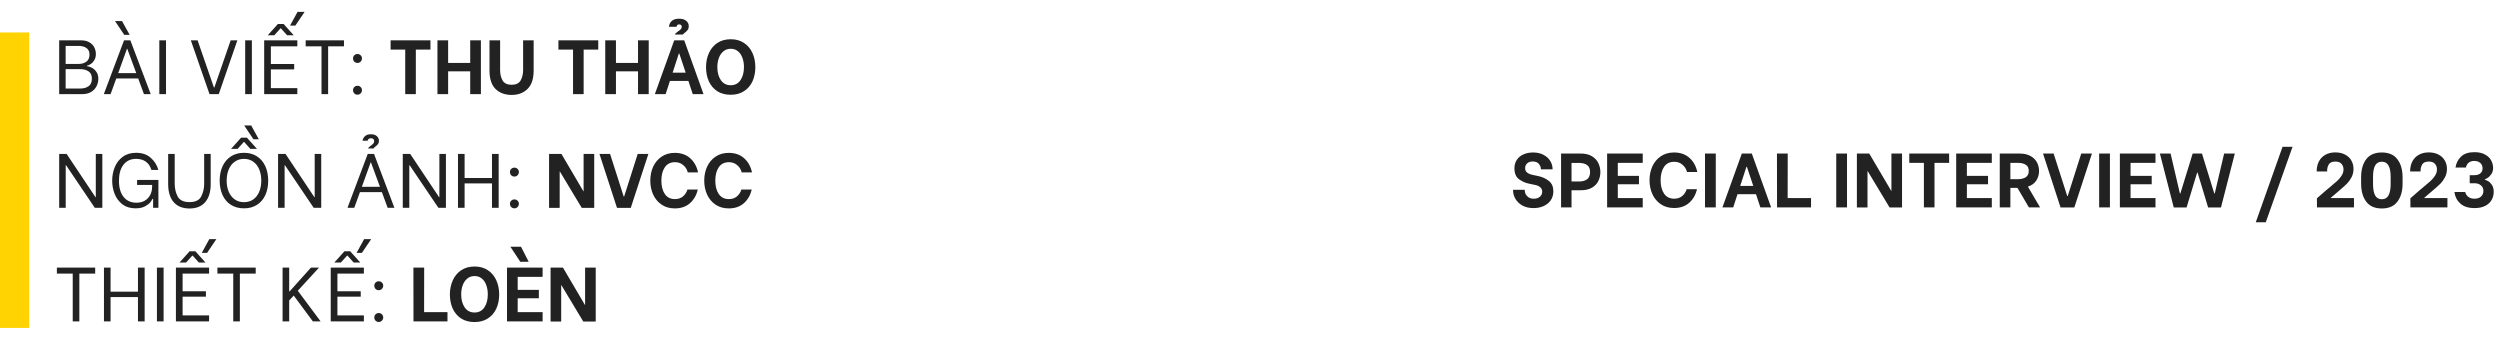
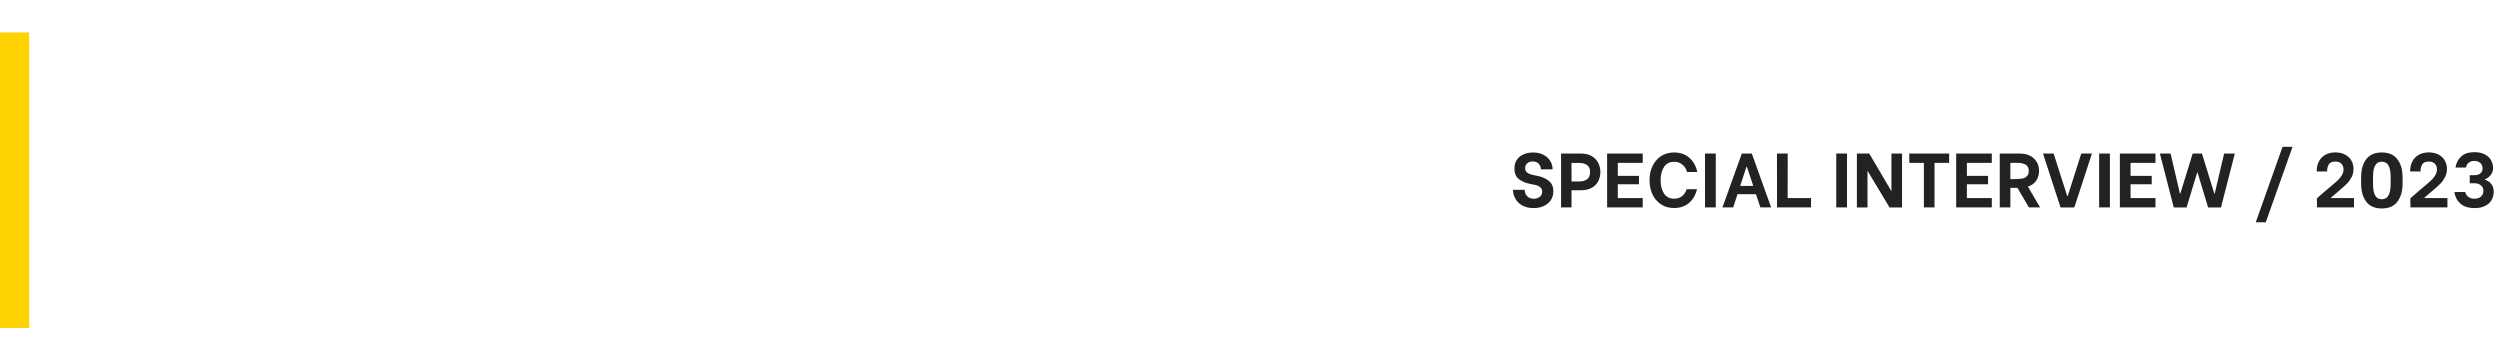
<svg xmlns="http://www.w3.org/2000/svg" width="770" height="105" viewBox="0 0 770 105" fill="none">
  <rect y="10" width="9" height="91" fill="#FFD302" />
-   <path d="M18.229 12.416H24.863C25.968 12.416 26.869 12.629 27.564 13.056C28.274 13.482 28.78 14.019 29.08 14.667C29.38 15.299 29.53 15.954 29.53 16.633C29.53 17.344 29.38 17.96 29.08 18.481C28.78 19.002 28.416 19.405 27.99 19.689C27.564 19.974 27.161 20.155 26.782 20.234V20.376C27.192 20.408 27.666 20.558 28.203 20.826C28.756 21.079 29.238 21.498 29.648 22.082C30.075 22.651 30.288 23.377 30.288 24.262C30.288 25.051 30.106 25.81 29.743 26.536C29.396 27.247 28.843 27.839 28.085 28.313C27.327 28.771 26.379 29 25.242 29H18.229V12.416ZM24.27 19.689C25.171 19.689 25.945 19.46 26.592 19.002C27.24 18.528 27.564 17.802 27.564 16.823C27.564 15.891 27.248 15.212 26.616 14.785C26 14.359 25.218 14.146 24.27 14.146H20.219V19.689H24.27ZM24.721 27.27C25.747 27.27 26.6 27.034 27.279 26.56C27.958 26.086 28.298 25.312 28.298 24.238C28.298 23.18 27.958 22.43 27.279 21.987C26.6 21.529 25.747 21.3 24.721 21.3H20.219V27.27H24.721ZM42.563 24.167H35.811L34.058 29H31.973L38.204 12.416H40.147L46.425 29H44.34L42.563 24.167ZM41.971 22.532L39.199 15.022H39.105L36.404 22.532H41.971ZM35.432 6.493H37.588L39.934 10.734H38.275L35.432 6.493ZM49.071 12.416H51.132V29H49.071V12.416ZM58.776 12.416H60.861L65.883 26.939H66.025L71.048 12.416H73.109L67.376 29H64.533L58.776 12.416ZM75.516 12.416H77.577V29H75.516V12.416ZM83.428 14.264V19.713H90.607V21.371H83.428V27.152H91.578V29H81.367V12.416H91.578V14.264H83.428ZM85.585 7.394H87.361L90.465 10.852H88.427L86.508 8.72H86.414L84.495 10.852H82.481L85.585 7.394ZM89.328 7.891L91.649 3.65H93.829L90.962 7.891H89.328ZM105.943 14.264H101.063V29H99.025V14.264H94.145V12.416H105.943V14.264ZM110.11 29.166C109.715 29.166 109.383 29.032 109.115 28.763C108.862 28.479 108.736 28.147 108.736 27.768C108.736 27.389 108.862 27.073 109.115 26.82C109.383 26.552 109.715 26.418 110.11 26.418C110.505 26.418 110.828 26.552 111.081 26.82C111.35 27.073 111.484 27.389 111.484 27.768C111.484 28.147 111.35 28.479 111.081 28.763C110.813 29.032 110.489 29.166 110.11 29.166ZM110.11 19.381C109.715 19.381 109.383 19.247 109.115 18.979C108.862 18.694 108.736 18.363 108.736 17.983C108.736 17.605 108.862 17.289 109.115 17.036C109.383 16.767 109.715 16.633 110.11 16.633C110.505 16.633 110.828 16.767 111.081 17.036C111.35 17.289 111.484 17.605 111.484 17.983C111.484 18.363 111.35 18.694 111.081 18.979C110.813 19.247 110.489 19.381 110.11 19.381ZM132.579 15.283H128.078V29H124.809V15.283H120.307V12.416H132.579V15.283ZM148.118 12.416V29H144.825V21.964H138.025V29H134.732V12.416H138.025V19.381H144.825V12.416H148.118ZM157.588 29.237C155.534 29.237 153.884 28.629 152.636 27.413C151.388 26.181 150.764 24.285 150.764 21.727V12.416H154.034V21.537C154.034 22.817 154.287 23.898 154.792 24.783C155.313 25.667 156.245 26.11 157.588 26.11C158.898 26.11 159.814 25.675 160.336 24.807C160.857 23.922 161.118 22.832 161.118 21.537V12.416H164.363V21.727C164.363 24.27 163.739 26.157 162.492 27.389C161.244 28.621 159.609 29.237 157.588 29.237ZM184.265 15.283H179.764V29H176.495V15.283H171.993V12.416H184.265V15.283ZM199.804 12.416V29H196.511V21.964H189.711V29H186.418V12.416H189.711V19.381H196.511V12.416H199.804ZM212.022 24.925H206.336L205.009 29H201.692L207.662 12.416H210.742L216.689 29H213.372L212.022 24.925ZM211.192 22.39L209.226 16.491H209.084L207.165 22.39H211.192ZM207.852 10.639C207.899 10.497 207.994 10.363 208.136 10.236C208.278 10.094 208.492 9.921 208.776 9.715C209.171 9.447 209.471 9.21 209.676 9.005C209.882 8.783 209.984 8.531 209.984 8.246C209.984 8.025 209.913 7.852 209.771 7.725C209.645 7.583 209.447 7.512 209.179 7.512C208.942 7.512 208.752 7.583 208.61 7.725C208.484 7.852 208.405 8.025 208.373 8.246H206.051C206.083 7.567 206.351 6.983 206.857 6.493C207.362 6.004 208.136 5.759 209.179 5.759C210.126 5.759 210.853 5.98 211.358 6.422C211.879 6.849 212.14 7.401 212.14 8.081C212.14 8.554 212.03 8.933 211.808 9.218C211.587 9.502 211.287 9.794 210.908 10.094C210.782 10.189 210.663 10.284 210.553 10.379C210.442 10.473 210.379 10.56 210.363 10.639H207.852ZM225.063 29.189C223.436 29.189 222.046 28.818 220.893 28.076C219.756 27.318 218.895 26.299 218.311 25.02C217.742 23.725 217.458 22.288 217.458 20.708C217.458 19.113 217.75 17.668 218.334 16.372C218.919 15.062 219.78 14.019 220.917 13.245C222.07 12.471 223.452 12.084 225.063 12.084C226.674 12.084 228.048 12.471 229.185 13.245C230.322 14.003 231.183 15.038 231.767 16.349C232.352 17.644 232.644 19.097 232.644 20.708C232.644 22.303 232.352 23.748 231.767 25.044C231.183 26.323 230.314 27.334 229.161 28.076C228.024 28.818 226.658 29.189 225.063 29.189ZM225.063 26.252C226.358 26.252 227.361 25.731 228.072 24.688C228.782 23.63 229.138 22.288 229.138 20.661C229.138 19.618 228.98 18.671 228.664 17.818C228.364 16.965 227.906 16.286 227.29 15.78C226.674 15.275 225.931 15.022 225.063 15.022C224.194 15.022 223.444 15.283 222.812 15.804C222.196 16.309 221.73 16.988 221.414 17.841C221.098 18.694 220.94 19.642 220.94 20.684C220.94 22.28 221.296 23.606 222.007 24.665C222.733 25.723 223.752 26.252 225.063 26.252ZM18.229 47.416H20.527L29.411 60.731H29.506V47.416H31.52V64H29.198L20.338 50.875H20.243V64H18.229V47.416ZM41.753 64.166C40.126 64.166 38.776 63.755 37.702 62.934C36.628 62.097 35.83 61.031 35.309 59.736C34.804 58.44 34.551 57.074 34.551 55.637C34.551 54.184 34.812 52.81 35.333 51.515C35.854 50.204 36.667 49.138 37.773 48.316C38.879 47.479 40.261 47.061 41.919 47.061C43.767 47.061 45.259 47.566 46.397 48.577C47.55 49.572 48.347 50.828 48.789 52.344H46.633C46.318 51.27 45.765 50.433 44.975 49.833C44.185 49.232 43.167 48.932 41.919 48.932C40.261 48.932 38.965 49.532 38.034 50.733C37.102 51.933 36.636 53.576 36.636 55.661C36.636 57.777 37.11 59.435 38.057 60.636C39.021 61.836 40.34 62.436 42.014 62.436C43.009 62.436 43.862 62.231 44.572 61.82C45.299 61.394 45.852 60.818 46.231 60.091C46.626 59.364 46.831 58.543 46.847 57.627L46.87 56.964H42.227V55.424H48.789V64H47.155V61.252H46.965C46.87 61.489 46.657 61.828 46.326 62.27C45.994 62.697 45.441 63.123 44.667 63.55C43.909 63.961 42.938 64.166 41.753 64.166ZM58.38 64.213C56.264 64.213 54.637 63.566 53.5 62.27C52.363 60.96 51.794 59.104 51.794 56.703V47.416H53.808V56.632C53.808 58.022 54.108 59.309 54.708 60.494C55.324 61.663 56.548 62.247 58.38 62.247C60.181 62.247 61.381 61.663 61.981 60.494C62.581 59.325 62.882 58.038 62.882 56.632V47.416H64.895V56.703C64.895 59.104 64.327 60.96 63.19 62.27C62.068 63.566 60.465 64.213 58.38 64.213ZM75.168 64.166C73.588 64.166 72.23 63.803 71.093 63.076C69.971 62.349 69.118 61.339 68.534 60.044C67.95 58.748 67.657 57.28 67.657 55.637C67.657 53.994 67.95 52.526 68.534 51.23C69.134 49.919 69.995 48.901 71.117 48.174C72.254 47.432 73.604 47.061 75.168 47.061C76.716 47.061 78.05 47.432 79.171 48.174C80.293 48.901 81.146 49.912 81.73 51.207C82.315 52.502 82.607 53.986 82.607 55.661C82.607 57.319 82.315 58.788 81.73 60.067C81.146 61.347 80.293 62.349 79.171 63.076C78.05 63.803 76.716 64.166 75.168 64.166ZM75.144 62.27C76.234 62.27 77.181 61.994 77.987 61.441C78.793 60.873 79.408 60.083 79.835 59.072C80.261 58.061 80.475 56.908 80.475 55.613C80.475 54.318 80.261 53.165 79.835 52.154C79.408 51.144 78.793 50.354 77.987 49.785C77.181 49.217 76.234 48.932 75.144 48.932C74.054 48.932 73.106 49.224 72.301 49.809C71.496 50.377 70.88 51.167 70.453 52.178C70.027 53.189 69.813 54.334 69.813 55.613C69.813 56.908 70.027 58.061 70.453 59.072C70.88 60.067 71.496 60.849 72.301 61.418C73.106 61.986 74.054 62.27 75.144 62.27ZM74.267 42.394H76.044L79.148 45.852H77.11L75.191 43.72H75.097L73.178 45.852H71.164L74.267 42.394ZM75.215 38.65H77.371L79.716 42.891H78.058L75.215 38.65ZM85.648 47.416H87.946L96.83 60.731H96.925V47.416H98.938V64H96.617L87.756 50.875H87.661V64H85.648V47.416ZM117.617 59.167H110.865L109.112 64H107.027L113.258 47.416H115.2L121.478 64H119.394L117.617 59.167ZM117.024 57.532L114.253 50.022H114.158L111.457 57.532H117.024ZM113.376 45.734C113.423 45.592 113.502 45.465 113.613 45.355C113.723 45.244 113.921 45.086 114.205 44.881C114.568 44.613 114.829 44.384 114.987 44.194C115.161 44.005 115.248 43.768 115.248 43.483C115.248 43.231 115.169 43.017 115.011 42.844C114.853 42.67 114.6 42.583 114.253 42.583C113.953 42.583 113.716 42.654 113.542 42.796C113.368 42.938 113.265 43.12 113.234 43.341H111.67C111.749 42.788 111.994 42.322 112.405 41.943C112.831 41.548 113.439 41.351 114.229 41.351C115.019 41.351 115.627 41.541 116.053 41.92C116.495 42.299 116.716 42.788 116.716 43.389C116.716 43.783 116.622 44.107 116.432 44.36C116.258 44.613 116.006 44.857 115.674 45.094C115.327 45.347 115.129 45.56 115.082 45.734H113.376ZM124.053 47.416H126.351L135.236 60.731H135.33V47.416H137.344V64H135.022L126.162 50.875H126.067V64H124.053V47.416ZM153.591 47.416V64H151.53V56.49H143.096V64H141.058V47.416H143.096V54.831H151.53V47.416H153.591ZM158.441 64.166C158.046 64.166 157.714 64.032 157.446 63.763C157.193 63.479 157.067 63.147 157.067 62.768C157.067 62.389 157.193 62.073 157.446 61.82C157.714 61.552 158.046 61.418 158.441 61.418C158.836 61.418 159.16 61.552 159.412 61.82C159.681 62.073 159.815 62.389 159.815 62.768C159.815 63.147 159.681 63.479 159.412 63.763C159.144 64.032 158.82 64.166 158.441 64.166ZM158.441 54.381C158.046 54.381 157.714 54.247 157.446 53.979C157.193 53.694 157.067 53.363 157.067 52.983C157.067 52.605 157.193 52.289 157.446 52.036C157.714 51.767 158.046 51.633 158.441 51.633C158.836 51.633 159.16 51.767 159.412 52.036C159.681 52.289 159.815 52.605 159.815 52.983C159.815 53.363 159.681 53.694 159.412 53.979C159.144 54.247 158.82 54.381 158.441 54.381ZM169.112 47.416H172.927L179.702 58.93H179.75V47.416H183.019V64.024H179.181L172.453 52.841H172.382V64.024H169.112V47.416ZM184.634 47.416H187.904L192.097 60.517H192.239L196.409 47.416H199.702L194.277 64.024H190.036L184.634 47.416ZM207.849 64.189C206.27 64.189 204.911 63.803 203.774 63.029C202.637 62.255 201.768 61.22 201.168 59.925C200.584 58.614 200.291 57.185 200.291 55.637C200.291 54.073 200.584 52.644 201.168 51.349C201.768 50.054 202.637 49.019 203.774 48.245C204.911 47.471 206.27 47.084 207.849 47.084C209.776 47.084 211.355 47.637 212.587 48.743C213.819 49.848 214.625 51.301 215.004 53.102H211.829C211.608 52.186 211.142 51.436 210.431 50.851C209.736 50.251 208.891 49.951 207.896 49.951C206.522 49.951 205.48 50.472 204.769 51.515C204.058 52.557 203.703 53.931 203.703 55.637C203.703 57.343 204.058 58.717 204.769 59.759C205.48 60.802 206.522 61.323 207.896 61.323C208.876 61.323 209.697 61.047 210.36 60.494C211.024 59.925 211.482 59.222 211.734 58.385H214.909C214.53 60.091 213.732 61.489 212.516 62.578C211.3 63.653 209.744 64.189 207.849 64.189ZM224.461 64.189C222.881 64.189 221.523 63.803 220.386 63.029C219.249 62.255 218.38 61.22 217.78 59.925C217.195 58.614 216.903 57.185 216.903 55.637C216.903 54.073 217.195 52.644 217.78 51.349C218.38 50.054 219.249 49.019 220.386 48.245C221.523 47.471 222.881 47.084 224.461 47.084C226.388 47.084 227.967 47.637 229.199 48.743C230.431 49.848 231.236 51.301 231.615 53.102H228.441C228.22 52.186 227.754 51.436 227.043 50.851C226.348 50.251 225.503 49.951 224.508 49.951C223.134 49.951 222.092 50.472 221.381 51.515C220.67 52.557 220.315 53.931 220.315 55.637C220.315 57.343 220.67 58.717 221.381 59.759C222.092 60.802 223.134 61.323 224.508 61.323C225.487 61.323 226.309 61.047 226.972 60.494C227.635 59.925 228.093 59.222 228.346 58.385H231.521C231.142 60.091 230.344 61.489 229.128 62.578C227.912 63.653 226.356 64.189 224.461 64.189ZM29.317 84.264H24.436V99H22.399V84.264H17.518V82.416H29.317V84.264ZM44.551 82.416V99H42.49V91.49H34.056V99H32.018V82.416H34.056V89.832H42.49V82.416H44.551ZM48.331 82.416H50.392V99H48.331V82.416ZM56.244 84.264V89.713H63.422V91.371H56.244V97.152H64.394V99H54.183V82.416H64.394V84.264H56.244ZM58.4 77.394H60.176L63.28 80.853H61.243L59.324 78.72H59.229L57.31 80.853H55.296L58.4 77.394ZM62.143 77.891L64.465 73.65H66.644L63.778 77.891H62.143ZM78.758 84.264H73.878V99H71.841V84.264H66.96V82.416H78.758V84.264ZM87.035 82.416H89.072V89.76H89.191L95.777 82.416H98.264L91.725 89.547L98.762 99H96.369L90.47 91.04L89.072 92.532V99H87.035V82.416ZM103.927 84.264V89.713H111.106V91.371H103.927V97.152H112.077V99H101.866V82.416H112.077V84.264H103.927ZM106.083 77.394H107.86L110.963 80.853H108.926L107.007 78.72H106.912L104.993 80.853H102.979L106.083 77.394ZM109.826 77.891L112.148 73.65H114.328L111.461 77.891H109.826ZM116.657 99.166C116.262 99.166 115.931 99.032 115.662 98.763C115.41 98.479 115.283 98.147 115.283 97.768C115.283 97.389 115.41 97.073 115.662 96.82C115.931 96.552 116.262 96.418 116.657 96.418C117.052 96.418 117.376 96.552 117.629 96.82C117.897 97.073 118.031 97.389 118.031 97.768C118.031 98.147 117.897 98.479 117.629 98.763C117.36 99.032 117.036 99.166 116.657 99.166ZM116.657 89.381C116.262 89.381 115.931 89.247 115.662 88.979C115.41 88.694 115.283 88.363 115.283 87.984C115.283 87.605 115.41 87.289 115.662 87.036C115.931 86.767 116.262 86.633 116.657 86.633C117.052 86.633 117.376 86.767 117.629 87.036C117.897 87.289 118.031 87.605 118.031 87.984C118.031 88.363 117.897 88.694 117.629 88.979C117.36 89.247 117.036 89.381 116.657 89.381ZM137.824 96.133V99H127.352L127.329 82.416H130.646L130.622 96.133H137.824ZM146.169 99.189C144.542 99.189 143.152 98.818 141.999 98.076C140.862 97.318 140.001 96.299 139.417 95.02C138.848 93.725 138.564 92.287 138.564 90.708C138.564 89.113 138.856 87.668 139.441 86.373C140.025 85.062 140.886 84.019 142.023 83.245C143.176 82.471 144.558 82.084 146.169 82.084C147.78 82.084 149.154 82.471 150.291 83.245C151.428 84.003 152.289 85.038 152.873 86.349C153.458 87.644 153.75 89.097 153.75 90.708C153.75 92.303 153.458 93.748 152.873 95.044C152.289 96.323 151.42 97.334 150.267 98.076C149.13 98.818 147.764 99.189 146.169 99.189ZM146.169 96.252C147.464 96.252 148.467 95.731 149.178 94.688C149.888 93.63 150.244 92.287 150.244 90.661C150.244 89.618 150.086 88.671 149.77 87.818C149.47 86.965 149.012 86.286 148.396 85.78C147.78 85.275 147.038 85.022 146.169 85.022C145.3 85.022 144.55 85.283 143.918 85.804C143.302 86.309 142.836 86.989 142.52 87.841C142.205 88.694 142.047 89.642 142.047 90.684C142.047 92.28 142.402 93.606 143.113 94.665C143.839 95.723 144.858 96.252 146.169 96.252ZM159.45 85.283V89.287H165.965V91.869H159.45V96.133H167.126V99H156.157V82.416H167.126V85.283H159.45ZM157.199 75.996H160.469L162.838 80.615L160.255 80.639L157.199 75.996ZM169.575 82.416H173.389L180.165 93.93H180.213V82.416H183.482V99.024H179.644L172.916 87.841H172.845V99.024H169.575V82.416Z" fill="#222222" />
-   <path d="M472.344 64.092C471.018 64.092 469.873 63.831 468.909 63.31C467.961 62.773 467.243 62.086 466.753 61.249C466.264 60.412 466.019 59.528 466.019 58.596V58.454H469.62V58.596C469.62 58.991 469.715 59.393 469.904 59.804C470.109 60.199 470.417 60.531 470.828 60.799C471.255 61.068 471.776 61.202 472.392 61.202C473.166 61.202 473.789 61.004 474.263 60.609C474.753 60.215 474.998 59.685 474.998 59.022C474.998 58.454 474.792 58.004 474.382 57.672C473.987 57.324 473.497 57.095 472.913 56.985L470.899 56.558C469.857 56.353 468.854 55.911 467.89 55.232C466.927 54.537 466.445 53.407 466.445 51.844C466.445 50.833 466.69 49.964 467.18 49.238C467.669 48.495 468.348 47.935 469.217 47.556C470.086 47.161 471.073 46.963 472.178 46.963C473.442 46.963 474.524 47.208 475.424 47.698C476.34 48.187 477.027 48.819 477.485 49.593C477.959 50.367 478.196 51.188 478.196 52.057V52.152H474.595V52.081C474.595 51.512 474.39 50.983 473.979 50.493C473.584 49.988 472.944 49.735 472.06 49.735C471.333 49.735 470.765 49.933 470.354 50.328C469.944 50.706 469.738 51.196 469.738 51.796C469.738 52.365 469.944 52.815 470.354 53.147C470.781 53.478 471.302 53.707 471.918 53.834L473.908 54.26C475.124 54.529 476.182 55.026 477.083 55.753C477.983 56.479 478.433 57.545 478.433 58.951C478.433 59.962 478.172 60.862 477.651 61.652C477.13 62.426 476.403 63.026 475.472 63.453C474.555 63.879 473.513 64.092 472.344 64.092ZM486.946 47.295C488.273 47.295 489.387 47.563 490.287 48.1C491.187 48.638 491.851 49.34 492.277 50.209C492.703 51.078 492.917 52.01 492.917 53.005C492.917 54 492.703 54.924 492.277 55.776C491.866 56.614 491.211 57.293 490.311 57.814C489.41 58.335 488.289 58.596 486.946 58.596H484.032V63.879H480.81V47.295H486.946ZM486.449 55.895C487.381 55.895 488.163 55.674 488.794 55.232C489.426 54.789 489.742 54.047 489.742 53.005C489.742 51.962 489.426 51.236 488.794 50.825C488.178 50.399 487.397 50.185 486.449 50.185H484.032V55.895H486.449ZM498.286 50.162V54.166H504.802V56.748H498.286V61.012H505.962V63.879H494.993V47.295H505.962V50.162H498.286ZM515.614 64.068C514.034 64.068 512.676 63.681 511.539 62.908C510.402 62.134 509.533 61.099 508.933 59.804C508.349 58.493 508.056 57.064 508.056 55.516C508.056 53.952 508.349 52.523 508.933 51.228C509.533 49.933 510.402 48.898 511.539 48.124C512.676 47.35 514.034 46.963 515.614 46.963C517.541 46.963 519.12 47.516 520.352 48.622C521.584 49.727 522.39 51.18 522.769 52.981H519.594C519.373 52.065 518.907 51.315 518.196 50.73C517.501 50.13 516.656 49.83 515.661 49.83C514.287 49.83 513.245 50.351 512.534 51.394C511.823 52.436 511.468 53.81 511.468 55.516C511.468 57.222 511.823 58.596 512.534 59.638C513.245 60.681 514.287 61.202 515.661 61.202C516.641 61.202 517.462 60.925 518.125 60.373C518.789 59.804 519.247 59.101 519.499 58.264H522.674C522.295 59.97 521.497 61.368 520.281 62.457C519.065 63.531 517.509 64.068 515.614 64.068ZM525.143 47.295H528.46V63.879H525.143V47.295ZM540.84 59.804H535.154L533.828 63.879H530.511L536.481 47.295H539.561L545.508 63.879H542.191L540.84 59.804ZM540.011 57.269L538.045 51.37H537.903L535.984 57.269H540.011ZM557.799 61.012V63.879H547.327L547.303 47.295H550.62L550.596 61.012H557.799ZM565.562 47.295H568.878V63.879H565.562V47.295ZM571.92 47.295H575.734L582.51 58.809H582.558V47.295H585.827V63.903H581.989L575.261 52.72H575.19V63.903H571.92V47.295ZM600.33 50.162H595.829V63.879H592.559V50.162H588.058V47.295H600.33V50.162ZM605.8 50.162V54.166H612.315V56.748H605.8V61.012H613.476V63.879H602.507V47.295H613.476V50.162H605.8ZM621.374 57.861H619.194V63.879H615.925V47.295H622.061C623.388 47.295 624.501 47.548 625.401 48.053C626.302 48.559 626.965 49.214 627.391 50.02C627.818 50.825 628.031 51.702 628.031 52.649C628.031 53.739 627.747 54.726 627.178 55.611C626.61 56.479 625.749 57.103 624.596 57.482L628.339 63.879H624.904L621.374 57.861ZM619.194 55.184H621.563C622.479 55.184 623.253 54.995 623.885 54.616C624.533 54.221 624.857 53.565 624.857 52.649C624.857 51.733 624.541 51.093 623.909 50.73C623.277 50.351 622.495 50.162 621.563 50.162H619.194V55.184ZM629.249 47.295H632.518L636.712 60.396H636.854L641.023 47.295H644.317L638.891 63.903H634.65L629.249 47.295ZM646.538 47.295H649.855V63.879H646.538V47.295ZM656.213 50.162V54.166H662.728V56.748H656.213V61.012H663.889V63.879H652.92V47.295H663.889V50.162H656.213ZM665.249 47.295H668.542L671.408 59.591H671.55L675.341 47.295H678.208L681.998 59.591H682.14L685.031 47.295H688.324L684.059 63.903H680.103L676.857 53.17H676.715L673.469 63.903H669.513L665.249 47.295ZM703.026 45.21H706.106L697.861 68.451H694.781L703.026 45.21ZM713.606 61.083L716.236 58.785L717.35 57.861C718.392 57.008 719.205 56.313 719.79 55.776C720.374 55.239 720.856 54.671 721.235 54.071C721.614 53.455 721.804 52.831 721.804 52.199C721.804 51.52 721.598 50.944 721.188 50.47C720.777 49.996 720.153 49.759 719.316 49.759C718.289 49.759 717.602 50.059 717.255 50.659C716.923 51.243 716.757 51.867 716.757 52.531V52.815H713.535C713.535 51.63 713.764 50.596 714.222 49.712C714.696 48.827 715.36 48.148 716.212 47.674C717.081 47.184 718.1 46.94 719.269 46.94C720.453 46.94 721.464 47.169 722.301 47.627C723.154 48.069 723.794 48.677 724.22 49.451C724.662 50.225 724.883 51.078 724.883 52.01C724.883 52.941 724.686 53.794 724.291 54.568C723.896 55.326 723.422 55.99 722.87 56.558C722.317 57.111 721.606 57.751 720.737 58.477L720.358 58.809L717.918 60.894V61.012H725.026V63.879H713.63L713.606 61.083ZM733.596 64.211C731.448 64.211 729.845 63.508 728.787 62.102C727.744 60.696 727.223 58.841 727.223 56.535V54.592C727.223 52.286 727.744 50.438 728.787 49.048C729.845 47.658 731.448 46.963 733.596 46.963C735.76 46.963 737.363 47.666 738.405 49.072C739.463 50.462 739.993 52.302 739.993 54.592V56.535C739.993 58.841 739.463 60.696 738.405 62.102C737.347 63.508 735.744 64.211 733.596 64.211ZM733.596 61.368C734.544 61.368 735.231 60.973 735.657 60.183C736.099 59.378 736.32 58.201 736.32 56.653V54.45C736.32 52.918 736.099 51.765 735.657 50.991C735.231 50.201 734.544 49.806 733.596 49.806C732.664 49.806 731.977 50.201 731.535 50.991C731.108 51.765 730.895 52.918 730.895 54.45V56.653C730.895 58.201 731.108 59.378 731.535 60.183C731.977 60.973 732.664 61.368 733.596 61.368ZM742.388 61.083L745.017 58.785L746.131 57.861C747.173 57.008 747.987 56.313 748.571 55.776C749.155 55.239 749.637 54.671 750.016 54.071C750.395 53.455 750.585 52.831 750.585 52.199C750.585 51.52 750.379 50.944 749.969 50.47C749.558 49.996 748.934 49.759 748.097 49.759C747.071 49.759 746.384 50.059 746.036 50.659C745.704 51.243 745.539 51.867 745.539 52.531V52.815H742.317C742.317 51.63 742.546 50.596 743.004 49.712C743.477 48.827 744.141 48.148 744.994 47.674C745.862 47.184 746.881 46.94 748.05 46.94C749.234 46.94 750.245 47.169 751.082 47.627C751.935 48.069 752.575 48.677 753.001 49.451C753.444 50.225 753.665 51.078 753.665 52.01C753.665 52.941 753.467 53.794 753.072 54.568C752.678 55.326 752.204 55.99 751.651 56.558C751.098 57.111 750.387 57.751 749.519 58.477L749.14 58.809L746.699 60.894V61.012H753.807V63.879H742.411L742.388 61.083ZM762.164 64.092C760.269 64.092 758.808 63.626 757.781 62.694C756.754 61.763 756.146 60.578 755.957 59.141H759.274C759.447 59.788 759.779 60.294 760.269 60.657C760.758 61.02 761.382 61.202 762.14 61.202C763.009 61.202 763.68 60.981 764.154 60.538C764.644 60.08 764.888 59.504 764.888 58.809C764.888 58.067 764.628 57.49 764.107 57.08C763.601 56.653 762.954 56.44 762.164 56.44H760.671V53.952H762.188C762.898 53.952 763.483 53.771 763.941 53.407C764.399 53.028 764.628 52.499 764.628 51.82C764.628 51.141 764.391 50.596 763.917 50.185C763.459 49.775 762.851 49.569 762.093 49.569C761.366 49.569 760.782 49.751 760.34 50.114C759.913 50.477 759.637 50.975 759.511 51.607H756.288C756.494 50.264 757.062 49.143 757.994 48.243C758.926 47.327 760.3 46.868 762.117 46.868C763.443 46.868 764.541 47.113 765.41 47.603C766.278 48.077 766.902 48.685 767.281 49.427C767.676 50.169 767.874 50.928 767.874 51.702C767.874 52.491 767.684 53.147 767.305 53.668C766.942 54.189 766.547 54.576 766.12 54.829C765.71 55.081 765.449 55.208 765.339 55.208V55.35C765.67 55.461 766.01 55.611 766.357 55.8C766.705 55.974 767.076 56.337 767.471 56.89C767.866 57.443 768.063 58.185 768.063 59.117C768.063 60.001 767.85 60.823 767.423 61.581C766.997 62.339 766.342 62.947 765.457 63.405C764.573 63.863 763.475 64.092 762.164 64.092Z" fill="#222222" />
+   <path d="M472.344 64.092C471.018 64.092 469.873 63.831 468.909 63.31C467.961 62.773 467.243 62.086 466.753 61.249C466.264 60.412 466.019 59.528 466.019 58.596V58.454H469.62V58.596C469.62 58.991 469.715 59.393 469.904 59.804C470.109 60.199 470.417 60.531 470.828 60.799C471.255 61.068 471.776 61.202 472.392 61.202C473.166 61.202 473.789 61.004 474.263 60.609C474.753 60.215 474.998 59.685 474.998 59.022C474.998 58.454 474.792 58.004 474.382 57.672C473.987 57.324 473.497 57.095 472.913 56.985L470.899 56.558C469.857 56.353 468.854 55.911 467.89 55.232C466.927 54.537 466.445 53.407 466.445 51.844C466.445 50.833 466.69 49.964 467.18 49.238C467.669 48.495 468.348 47.935 469.217 47.556C470.086 47.161 471.073 46.963 472.178 46.963C473.442 46.963 474.524 47.208 475.424 47.698C476.34 48.187 477.027 48.819 477.485 49.593C477.959 50.367 478.196 51.188 478.196 52.057V52.152H474.595V52.081C474.595 51.512 474.39 50.983 473.979 50.493C473.584 49.988 472.944 49.735 472.06 49.735C471.333 49.735 470.765 49.933 470.354 50.328C469.944 50.706 469.738 51.196 469.738 51.796C469.738 52.365 469.944 52.815 470.354 53.147C470.781 53.478 471.302 53.707 471.918 53.834L473.908 54.26C475.124 54.529 476.182 55.026 477.083 55.753C477.983 56.479 478.433 57.545 478.433 58.951C478.433 59.962 478.172 60.862 477.651 61.652C477.13 62.426 476.403 63.026 475.472 63.453C474.555 63.879 473.513 64.092 472.344 64.092ZM486.946 47.295C488.273 47.295 489.387 47.563 490.287 48.1C491.187 48.638 491.851 49.34 492.277 50.209C492.703 51.078 492.917 52.01 492.917 53.005C492.917 54 492.703 54.924 492.277 55.776C491.866 56.614 491.211 57.293 490.311 57.814C489.41 58.335 488.289 58.596 486.946 58.596H484.032V63.879H480.81V47.295H486.946ZM486.449 55.895C487.381 55.895 488.163 55.674 488.794 55.232C489.426 54.789 489.742 54.047 489.742 53.005C489.742 51.962 489.426 51.236 488.794 50.825C488.178 50.399 487.397 50.185 486.449 50.185H484.032V55.895H486.449ZM498.286 50.162V54.166H504.802V56.748H498.286V61.012H505.962V63.879H494.993V47.295H505.962V50.162H498.286ZM515.614 64.068C514.034 64.068 512.676 63.681 511.539 62.908C510.402 62.134 509.533 61.099 508.933 59.804C508.349 58.493 508.056 57.064 508.056 55.516C508.056 53.952 508.349 52.523 508.933 51.228C509.533 49.933 510.402 48.898 511.539 48.124C512.676 47.35 514.034 46.963 515.614 46.963C517.541 46.963 519.12 47.516 520.352 48.622C521.584 49.727 522.39 51.18 522.769 52.981H519.594C519.373 52.065 518.907 51.315 518.196 50.73C517.501 50.13 516.656 49.83 515.661 49.83C514.287 49.83 513.245 50.351 512.534 51.394C511.823 52.436 511.468 53.81 511.468 55.516C511.468 57.222 511.823 58.596 512.534 59.638C513.245 60.681 514.287 61.202 515.661 61.202C516.641 61.202 517.462 60.925 518.125 60.373C518.789 59.804 519.247 59.101 519.499 58.264H522.674C522.295 59.97 521.497 61.368 520.281 62.457C519.065 63.531 517.509 64.068 515.614 64.068ZM525.143 47.295H528.46V63.879H525.143V47.295ZM540.84 59.804H535.154L533.828 63.879H530.511L536.481 47.295H539.561L545.508 63.879H542.191L540.84 59.804ZM540.011 57.269L538.045 51.37H537.903L535.984 57.269H540.011ZM557.799 61.012V63.879H547.327L547.303 47.295H550.62L550.596 61.012H557.799ZM565.562 47.295H568.878V63.879H565.562V47.295ZM571.92 47.295H575.734L582.51 58.809H582.558V47.295H585.827V63.903H581.989L575.261 52.72H575.19V63.903H571.92V47.295ZM600.33 50.162H595.829V63.879H592.559V50.162H588.058V47.295H600.33V50.162ZM605.8 50.162V54.166H612.315V56.748H605.8V61.012H613.476V63.879H602.507V47.295H613.476V50.162H605.8ZM621.374 57.861H619.194V63.879H615.925V47.295H622.061C623.388 47.295 624.501 47.548 625.401 48.053C626.302 48.559 626.965 49.214 627.391 50.02C627.818 50.825 628.031 51.702 628.031 52.649C628.031 53.739 627.747 54.726 627.178 55.611C626.61 56.479 625.749 57.103 624.596 57.482L628.339 63.879H624.904L621.374 57.861ZM619.194 55.184C622.479 55.184 623.253 54.995 623.885 54.616C624.533 54.221 624.857 53.565 624.857 52.649C624.857 51.733 624.541 51.093 623.909 50.73C623.277 50.351 622.495 50.162 621.563 50.162H619.194V55.184ZM629.249 47.295H632.518L636.712 60.396H636.854L641.023 47.295H644.317L638.891 63.903H634.65L629.249 47.295ZM646.538 47.295H649.855V63.879H646.538V47.295ZM656.213 50.162V54.166H662.728V56.748H656.213V61.012H663.889V63.879H652.92V47.295H663.889V50.162H656.213ZM665.249 47.295H668.542L671.408 59.591H671.55L675.341 47.295H678.208L681.998 59.591H682.14L685.031 47.295H688.324L684.059 63.903H680.103L676.857 53.17H676.715L673.469 63.903H669.513L665.249 47.295ZM703.026 45.21H706.106L697.861 68.451H694.781L703.026 45.21ZM713.606 61.083L716.236 58.785L717.35 57.861C718.392 57.008 719.205 56.313 719.79 55.776C720.374 55.239 720.856 54.671 721.235 54.071C721.614 53.455 721.804 52.831 721.804 52.199C721.804 51.52 721.598 50.944 721.188 50.47C720.777 49.996 720.153 49.759 719.316 49.759C718.289 49.759 717.602 50.059 717.255 50.659C716.923 51.243 716.757 51.867 716.757 52.531V52.815H713.535C713.535 51.63 713.764 50.596 714.222 49.712C714.696 48.827 715.36 48.148 716.212 47.674C717.081 47.184 718.1 46.94 719.269 46.94C720.453 46.94 721.464 47.169 722.301 47.627C723.154 48.069 723.794 48.677 724.22 49.451C724.662 50.225 724.883 51.078 724.883 52.01C724.883 52.941 724.686 53.794 724.291 54.568C723.896 55.326 723.422 55.99 722.87 56.558C722.317 57.111 721.606 57.751 720.737 58.477L720.358 58.809L717.918 60.894V61.012H725.026V63.879H713.63L713.606 61.083ZM733.596 64.211C731.448 64.211 729.845 63.508 728.787 62.102C727.744 60.696 727.223 58.841 727.223 56.535V54.592C727.223 52.286 727.744 50.438 728.787 49.048C729.845 47.658 731.448 46.963 733.596 46.963C735.76 46.963 737.363 47.666 738.405 49.072C739.463 50.462 739.993 52.302 739.993 54.592V56.535C739.993 58.841 739.463 60.696 738.405 62.102C737.347 63.508 735.744 64.211 733.596 64.211ZM733.596 61.368C734.544 61.368 735.231 60.973 735.657 60.183C736.099 59.378 736.32 58.201 736.32 56.653V54.45C736.32 52.918 736.099 51.765 735.657 50.991C735.231 50.201 734.544 49.806 733.596 49.806C732.664 49.806 731.977 50.201 731.535 50.991C731.108 51.765 730.895 52.918 730.895 54.45V56.653C730.895 58.201 731.108 59.378 731.535 60.183C731.977 60.973 732.664 61.368 733.596 61.368ZM742.388 61.083L745.017 58.785L746.131 57.861C747.173 57.008 747.987 56.313 748.571 55.776C749.155 55.239 749.637 54.671 750.016 54.071C750.395 53.455 750.585 52.831 750.585 52.199C750.585 51.52 750.379 50.944 749.969 50.47C749.558 49.996 748.934 49.759 748.097 49.759C747.071 49.759 746.384 50.059 746.036 50.659C745.704 51.243 745.539 51.867 745.539 52.531V52.815H742.317C742.317 51.63 742.546 50.596 743.004 49.712C743.477 48.827 744.141 48.148 744.994 47.674C745.862 47.184 746.881 46.94 748.05 46.94C749.234 46.94 750.245 47.169 751.082 47.627C751.935 48.069 752.575 48.677 753.001 49.451C753.444 50.225 753.665 51.078 753.665 52.01C753.665 52.941 753.467 53.794 753.072 54.568C752.678 55.326 752.204 55.99 751.651 56.558C751.098 57.111 750.387 57.751 749.519 58.477L749.14 58.809L746.699 60.894V61.012H753.807V63.879H742.411L742.388 61.083ZM762.164 64.092C760.269 64.092 758.808 63.626 757.781 62.694C756.754 61.763 756.146 60.578 755.957 59.141H759.274C759.447 59.788 759.779 60.294 760.269 60.657C760.758 61.02 761.382 61.202 762.14 61.202C763.009 61.202 763.68 60.981 764.154 60.538C764.644 60.08 764.888 59.504 764.888 58.809C764.888 58.067 764.628 57.49 764.107 57.08C763.601 56.653 762.954 56.44 762.164 56.44H760.671V53.952H762.188C762.898 53.952 763.483 53.771 763.941 53.407C764.399 53.028 764.628 52.499 764.628 51.82C764.628 51.141 764.391 50.596 763.917 50.185C763.459 49.775 762.851 49.569 762.093 49.569C761.366 49.569 760.782 49.751 760.34 50.114C759.913 50.477 759.637 50.975 759.511 51.607H756.288C756.494 50.264 757.062 49.143 757.994 48.243C758.926 47.327 760.3 46.868 762.117 46.868C763.443 46.868 764.541 47.113 765.41 47.603C766.278 48.077 766.902 48.685 767.281 49.427C767.676 50.169 767.874 50.928 767.874 51.702C767.874 52.491 767.684 53.147 767.305 53.668C766.942 54.189 766.547 54.576 766.12 54.829C765.71 55.081 765.449 55.208 765.339 55.208V55.35C765.67 55.461 766.01 55.611 766.357 55.8C766.705 55.974 767.076 56.337 767.471 56.89C767.866 57.443 768.063 58.185 768.063 59.117C768.063 60.001 767.85 60.823 767.423 61.581C766.997 62.339 766.342 62.947 765.457 63.405C764.573 63.863 763.475 64.092 762.164 64.092Z" fill="#222222" />
</svg>